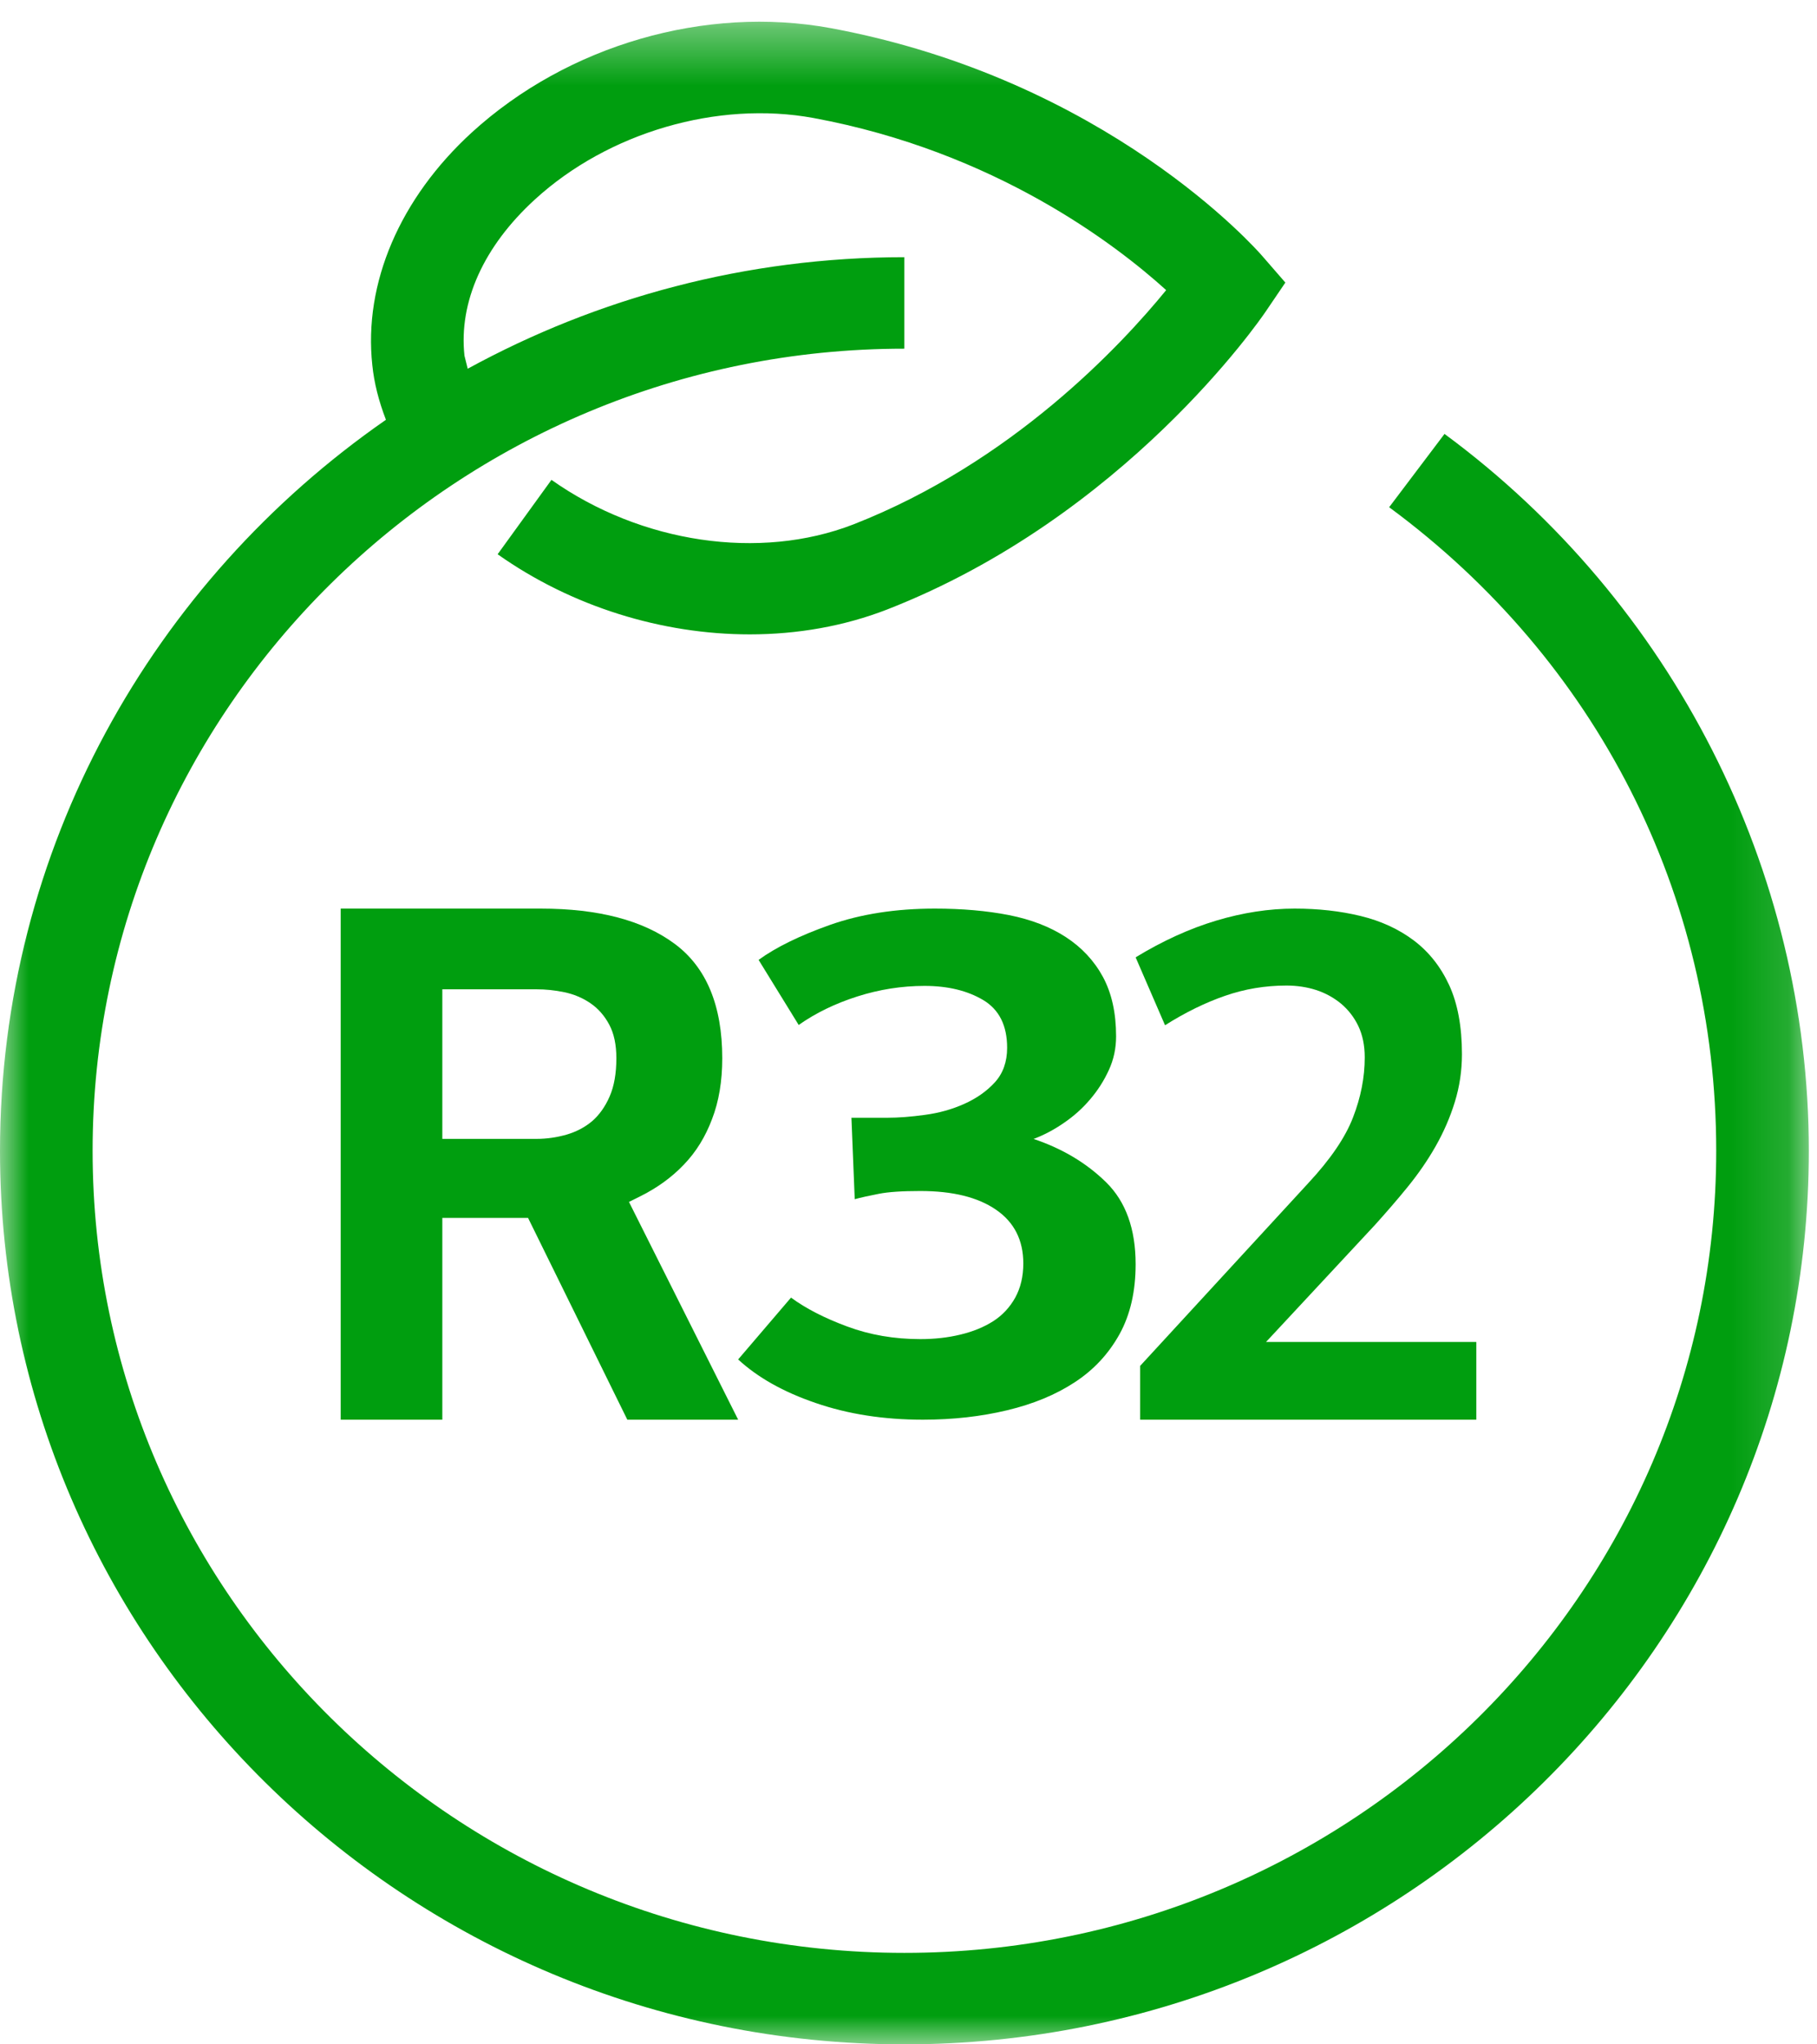
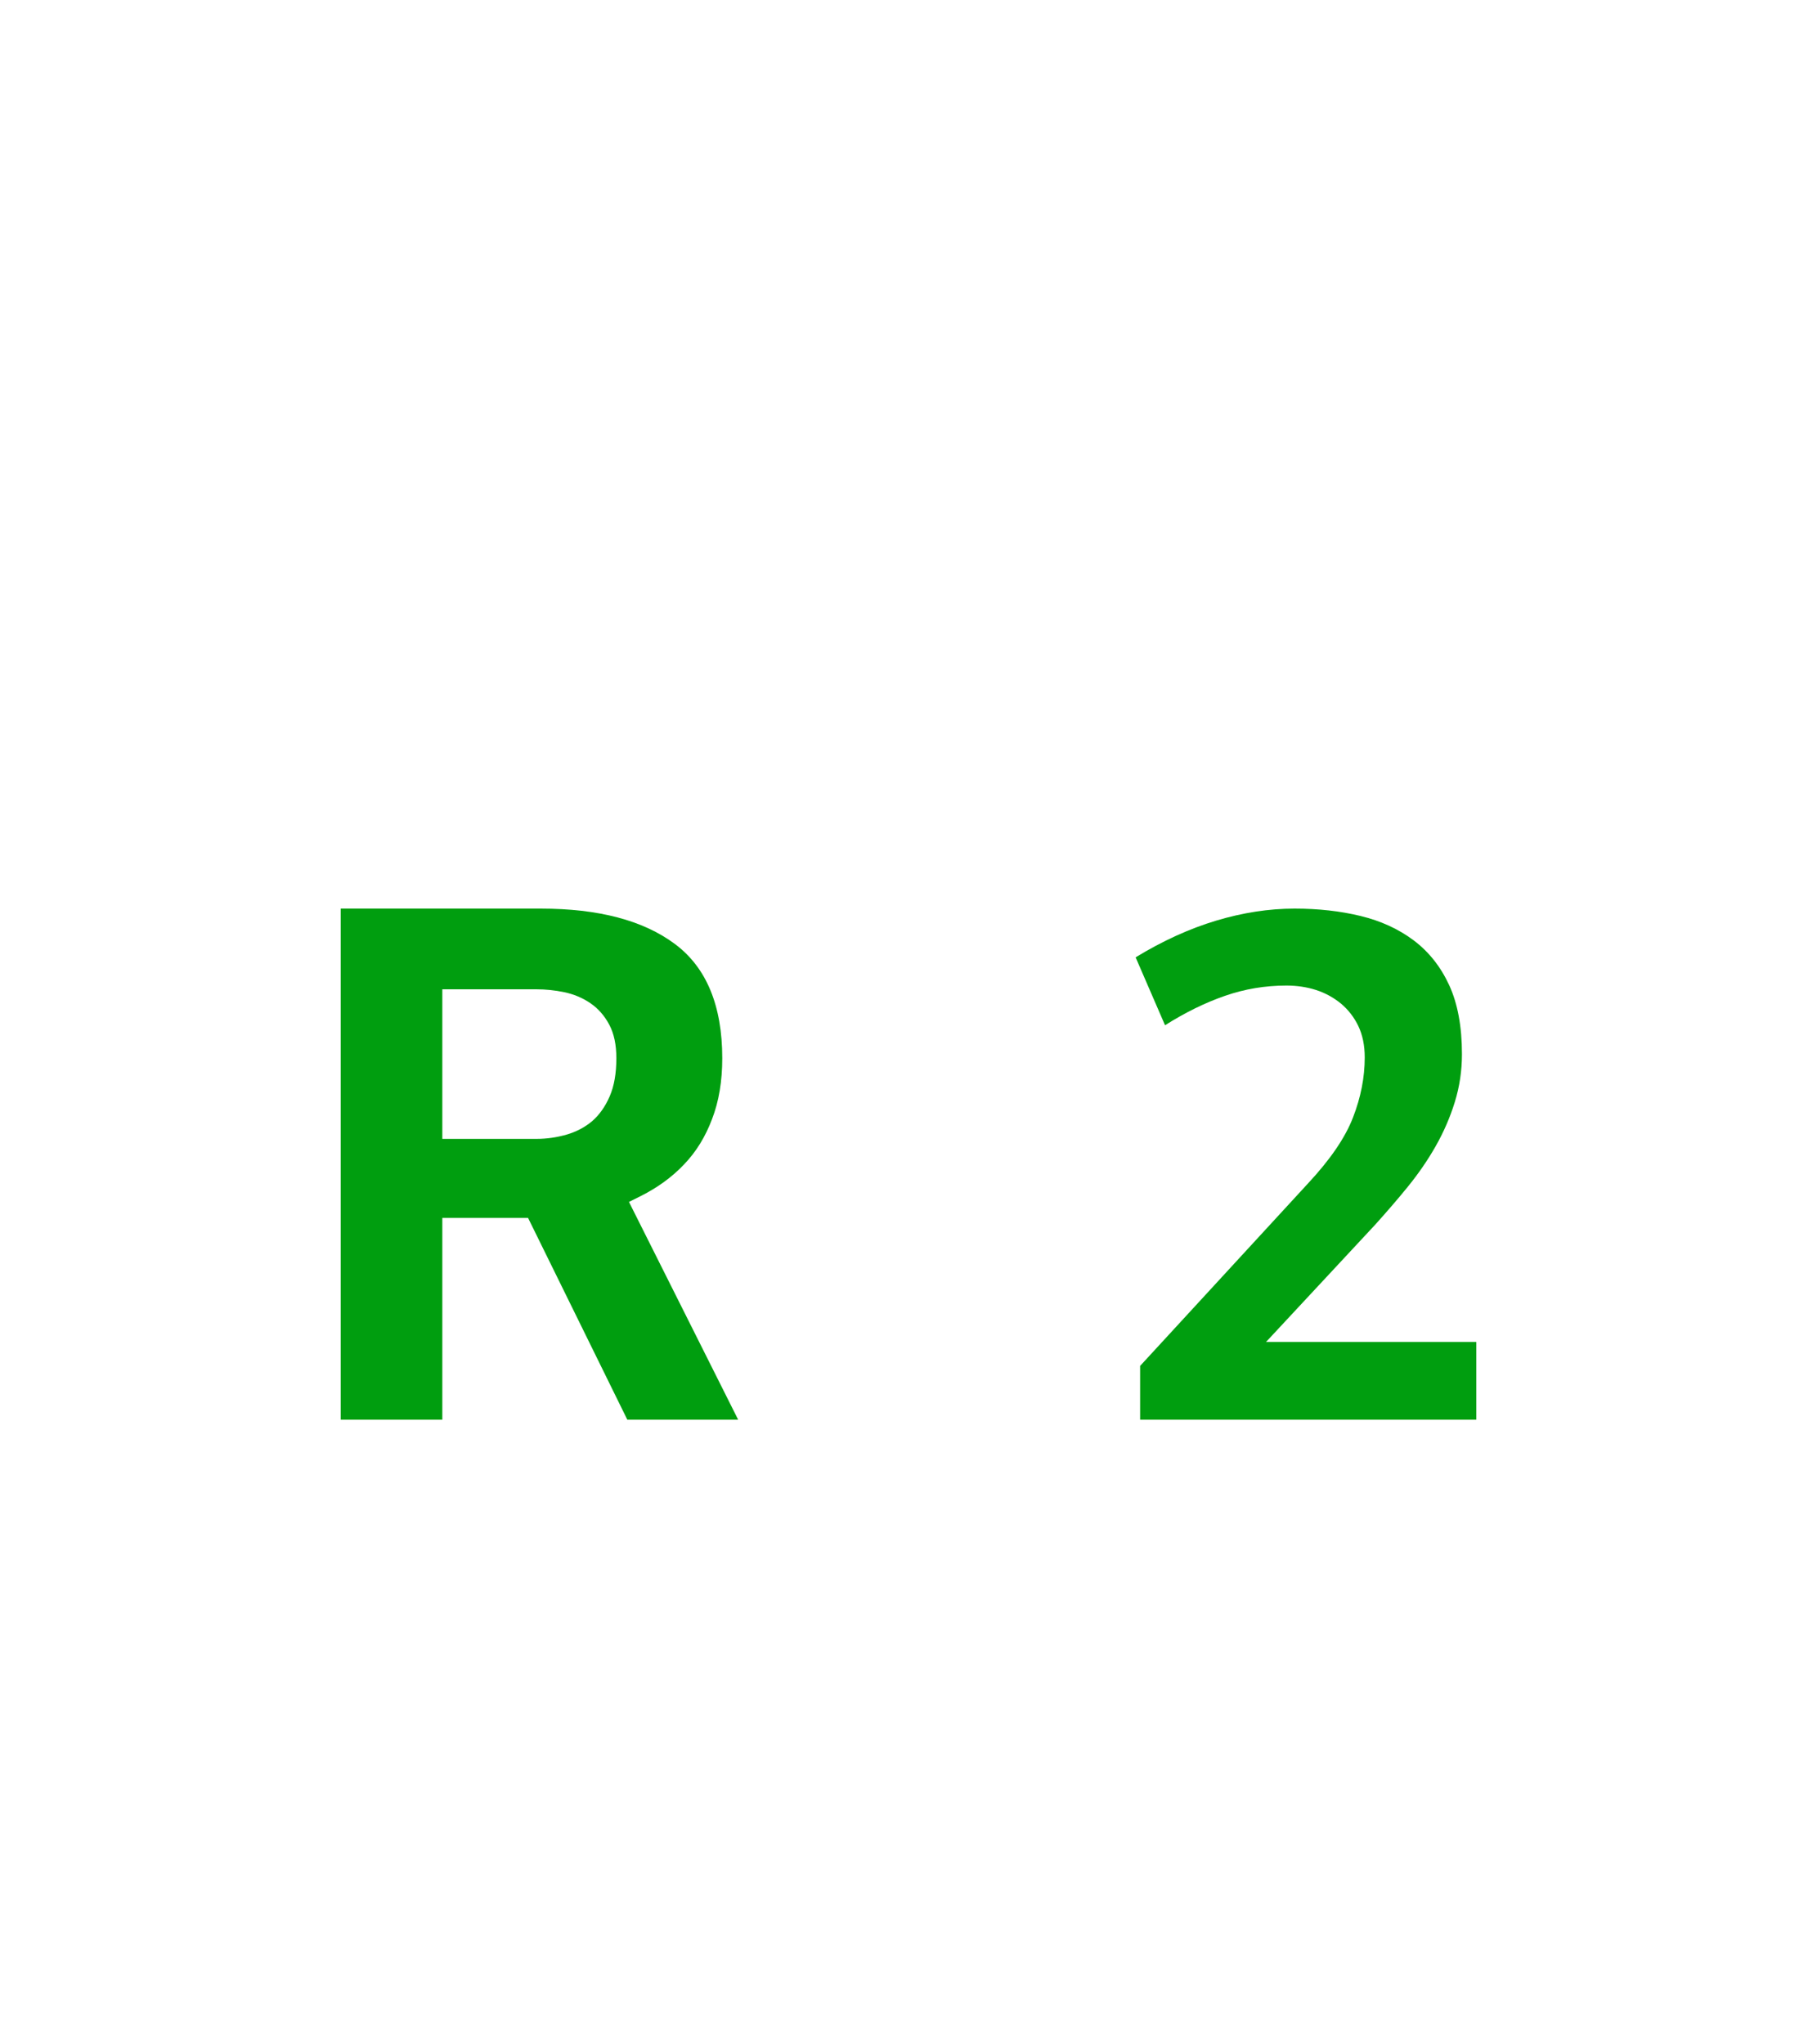
<svg xmlns="http://www.w3.org/2000/svg" xmlns:xlink="http://www.w3.org/1999/xlink" width="32px" height="36px" viewBox="0 0 32 36" version="1.1">
  <title>Group 10</title>
  <desc>Created with Sketch.</desc>
  <defs>
    <polygon id="path-1" points="8.88888889e-05 0.382 31.856 0.382 31.856 36 8.88888889e-05 36" />
  </defs>
  <g id="Page-1" stroke="none" stroke-width="1" fill="none" fill-rule="evenodd">
    <g id="04_2_Bassoair_Detail-produktu_v3" transform="translate(-678, -2386)">
      <g id="Group-2" transform="translate(275, 2361)">
        <g id="Group-10" transform="translate(403, 25)">
          <path d="M6,25 L6,16 L9.523,16 C10.539,16 11.325,16.206 11.883,16.621 C12.44,17.034 12.72,17.707 12.72,18.635 C12.72,19.039 12.66,19.397 12.54,19.707 C12.423,20.018 12.259,20.285 12.045,20.507 C11.834,20.729 11.579,20.914 11.284,21.062 L11.077,21.165 L13,25 L11.048,25 L9.3,21.447 L7.79,21.447 L7.79,25 L6,25 Z M9.449,20.055 C9.627,20.055 9.802,20.03 9.974,19.981 C10.146,19.932 10.298,19.852 10.426,19.745 C10.553,19.635 10.657,19.491 10.737,19.307 C10.816,19.126 10.855,18.901 10.855,18.635 C10.855,18.397 10.814,18.201 10.729,18.042 C10.645,17.885 10.535,17.759 10.395,17.664 C10.258,17.571 10.105,17.507 9.937,17.472 C9.768,17.437 9.607,17.421 9.449,17.421 L7.79,17.421 L7.79,20.055 L9.449,20.055 Z" id="Fill-1" fill="#009E0F" />
-           <path d="M16.253,25 C15.563,25 14.934,24.902 14.366,24.706 C13.794,24.511 13.341,24.254 13,23.939 L13.931,22.85 C14.19,23.041 14.521,23.211 14.921,23.359 C15.319,23.507 15.749,23.581 16.208,23.581 C16.458,23.581 16.693,23.555 16.912,23.502 C17.133,23.449 17.326,23.371 17.491,23.266 C17.655,23.161 17.784,23.022 17.88,22.85 C17.974,22.678 18.022,22.478 18.022,22.248 C18.022,21.838 17.861,21.522 17.542,21.303 C17.221,21.082 16.779,20.973 16.208,20.973 C15.889,20.973 15.643,20.989 15.474,21.023 C15.304,21.056 15.164,21.087 15.053,21.117 L14.995,19.683 L15.625,19.683 C15.825,19.683 16.045,19.666 16.291,19.632 C16.536,19.599 16.765,19.536 16.981,19.439 C17.194,19.344 17.376,19.218 17.521,19.059 C17.664,18.902 17.737,18.699 17.737,18.451 C17.737,18.059 17.597,17.779 17.317,17.611 C17.038,17.445 16.693,17.361 16.283,17.361 C15.884,17.361 15.488,17.423 15.099,17.547 C14.71,17.671 14.366,17.838 14.066,18.049 L13.36,16.903 C13.661,16.684 14.08,16.477 14.62,16.286 C15.16,16.096 15.774,16 16.464,16 C16.944,16 17.378,16.038 17.768,16.114 C18.157,16.191 18.492,16.32 18.77,16.501 C19.051,16.684 19.269,16.917 19.425,17.204 C19.579,17.491 19.656,17.838 19.656,18.25 C19.656,18.46 19.614,18.658 19.528,18.844 C19.443,19.03 19.333,19.202 19.198,19.36 C19.064,19.518 18.91,19.656 18.733,19.776 C18.56,19.896 18.382,19.989 18.203,20.056 C18.712,20.227 19.139,20.483 19.483,20.822 C19.827,21.161 20,21.642 20,22.262 C20,22.74 19.906,23.151 19.716,23.495 C19.525,23.839 19.264,24.121 18.929,24.34 C18.594,24.56 18.198,24.724 17.737,24.834 C17.277,24.944 16.783,25 16.253,25" id="Fill-3" fill="#009E0F" />
          <path d="M26,25 L20.079,25 L20.079,24.053 L23.04,20.835 C23.429,20.417 23.693,20.031 23.829,19.676 C23.966,19.323 24.035,18.971 24.035,18.62 C24.035,18.407 23.996,18.224 23.922,18.068 C23.848,17.913 23.745,17.781 23.618,17.674 C23.489,17.568 23.343,17.487 23.18,17.434 C23.015,17.381 22.841,17.355 22.656,17.355 C22.282,17.355 21.922,17.415 21.574,17.536 C21.224,17.657 20.872,17.83 20.518,18.054 L20,16.858 C20.478,16.567 20.951,16.352 21.421,16.211 C21.889,16.071 22.349,16 22.8,16 C23.217,16 23.604,16.043 23.962,16.13 C24.321,16.217 24.633,16.361 24.898,16.56 C25.163,16.76 25.371,17.021 25.522,17.347 C25.671,17.671 25.747,18.077 25.747,18.563 C25.747,18.854 25.705,19.136 25.621,19.407 C25.537,19.68 25.423,19.939 25.283,20.186 C25.142,20.434 24.977,20.672 24.792,20.9 C24.606,21.129 24.414,21.349 24.221,21.564 L22.297,23.631 L26,23.631 L26,25" id="Fill-5" fill="#009E0F" />
          <g id="Group-9">
            <mask id="mask-2" fill="white">
              <use xlink:href="#path-1" />
            </mask>
            <g id="Clip-8" />
-             <path d="M25.44,7.641 L24.465,8.932 C28.125,11.63 30.225,15.761 30.225,20.265 C30.225,28.053 23.811,34.389 15.927,34.389 C8.044,34.389 1.631,28.053 1.631,20.265 C1.631,12.476 8.044,6.14 15.927,6.14 L15.927,4.529 C13.14,4.529 10.519,5.245 8.237,6.493 L8.18,6.264 C8.077,5.315 8.517,4.339 9.42,3.513 C10.712,2.33 12.641,1.768 14.327,2.078 C17.523,2.669 19.656,4.31 20.538,5.109 C19.75,6.075 17.827,8.141 15.028,9.235 C13.38,9.874 11.293,9.567 9.712,8.45 L8.764,9.76 C10.07,10.684 11.661,11.171 13.204,11.171 C14.043,11.171 14.867,11.027 15.626,10.732 C19.808,9.099 22.194,5.63 22.293,5.483 L22.637,4.976 L22.234,4.512 C22.125,4.385 19.488,1.396 14.628,0.495 C12.428,0.091 9.999,0.791 8.311,2.331 C7.04,3.494 6.401,4.99 6.557,6.43 C6.589,6.744 6.669,7.06 6.797,7.392 C2.693,10.241 8.88888889e-05,14.944 8.88888889e-05,20.265 C8.88888889e-05,28.941 7.145,36 15.927,36 C24.71,36 31.856,28.941 31.856,20.265 C31.856,15.321 29.457,10.603 25.44,7.641" id="Fill-7" fill="#009E0F" mask="url(#mask-2)" />
          </g>
        </g>
      </g>
    </g>
  </g>
</svg>